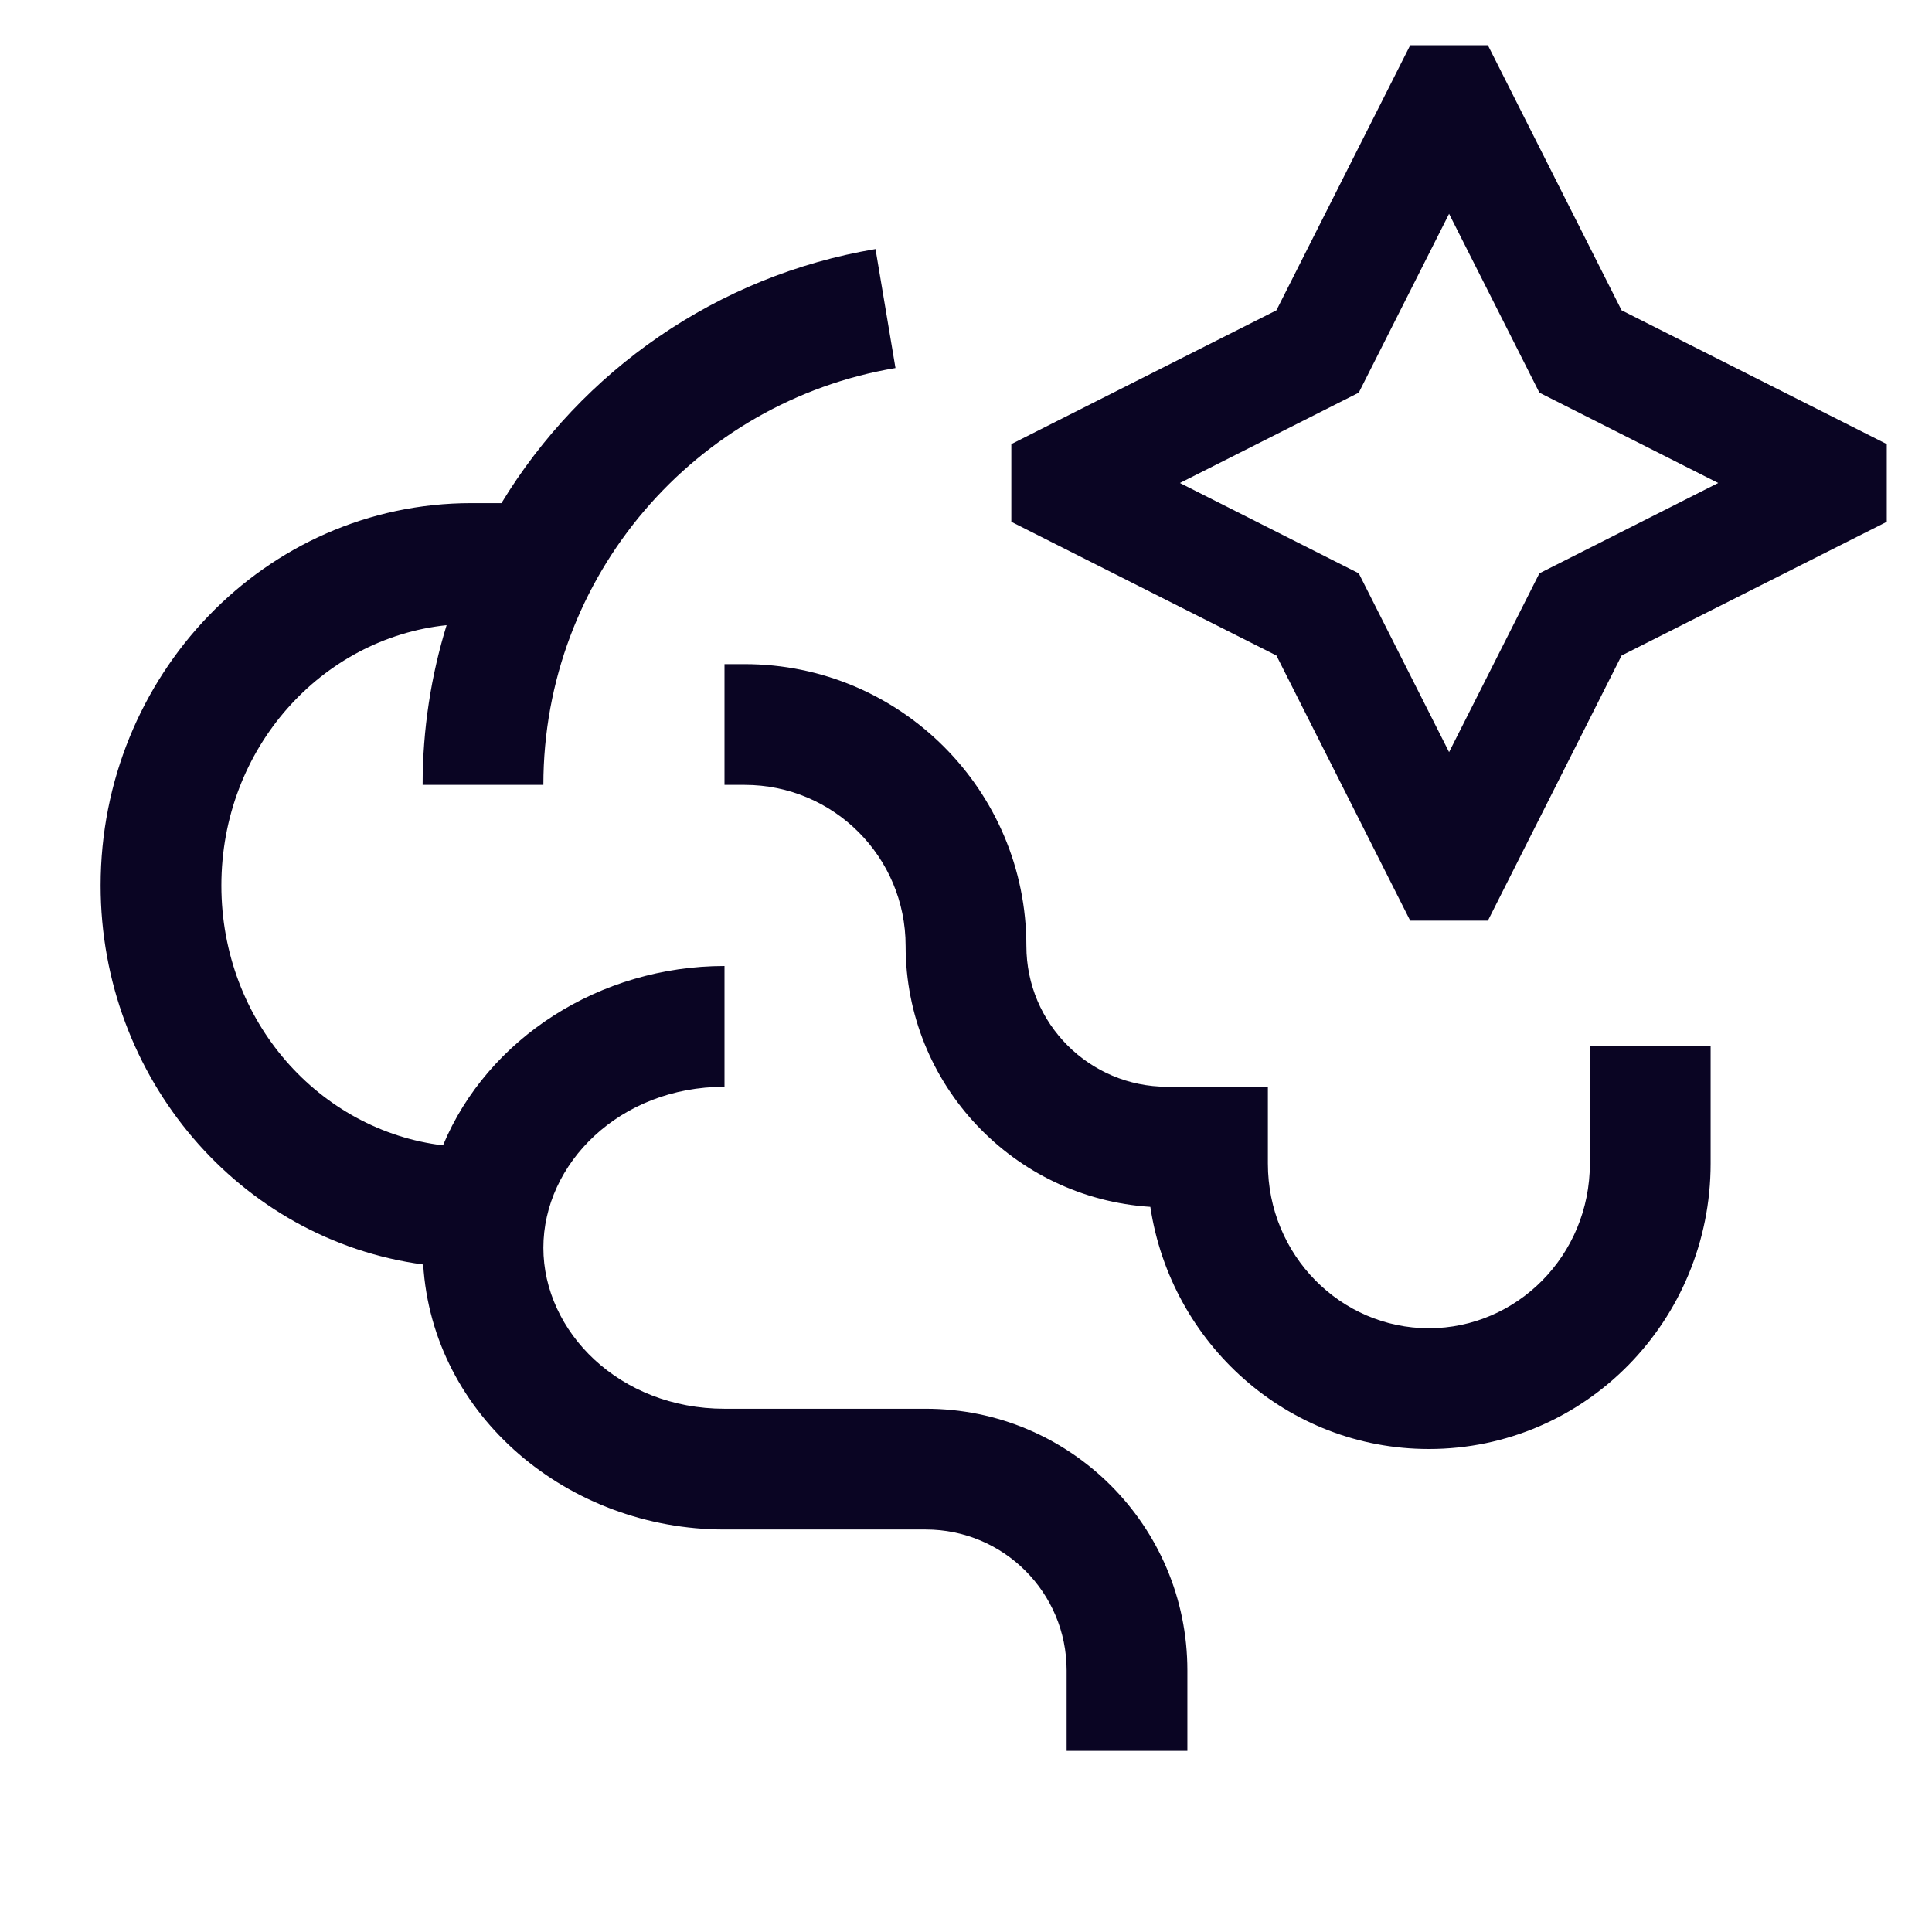
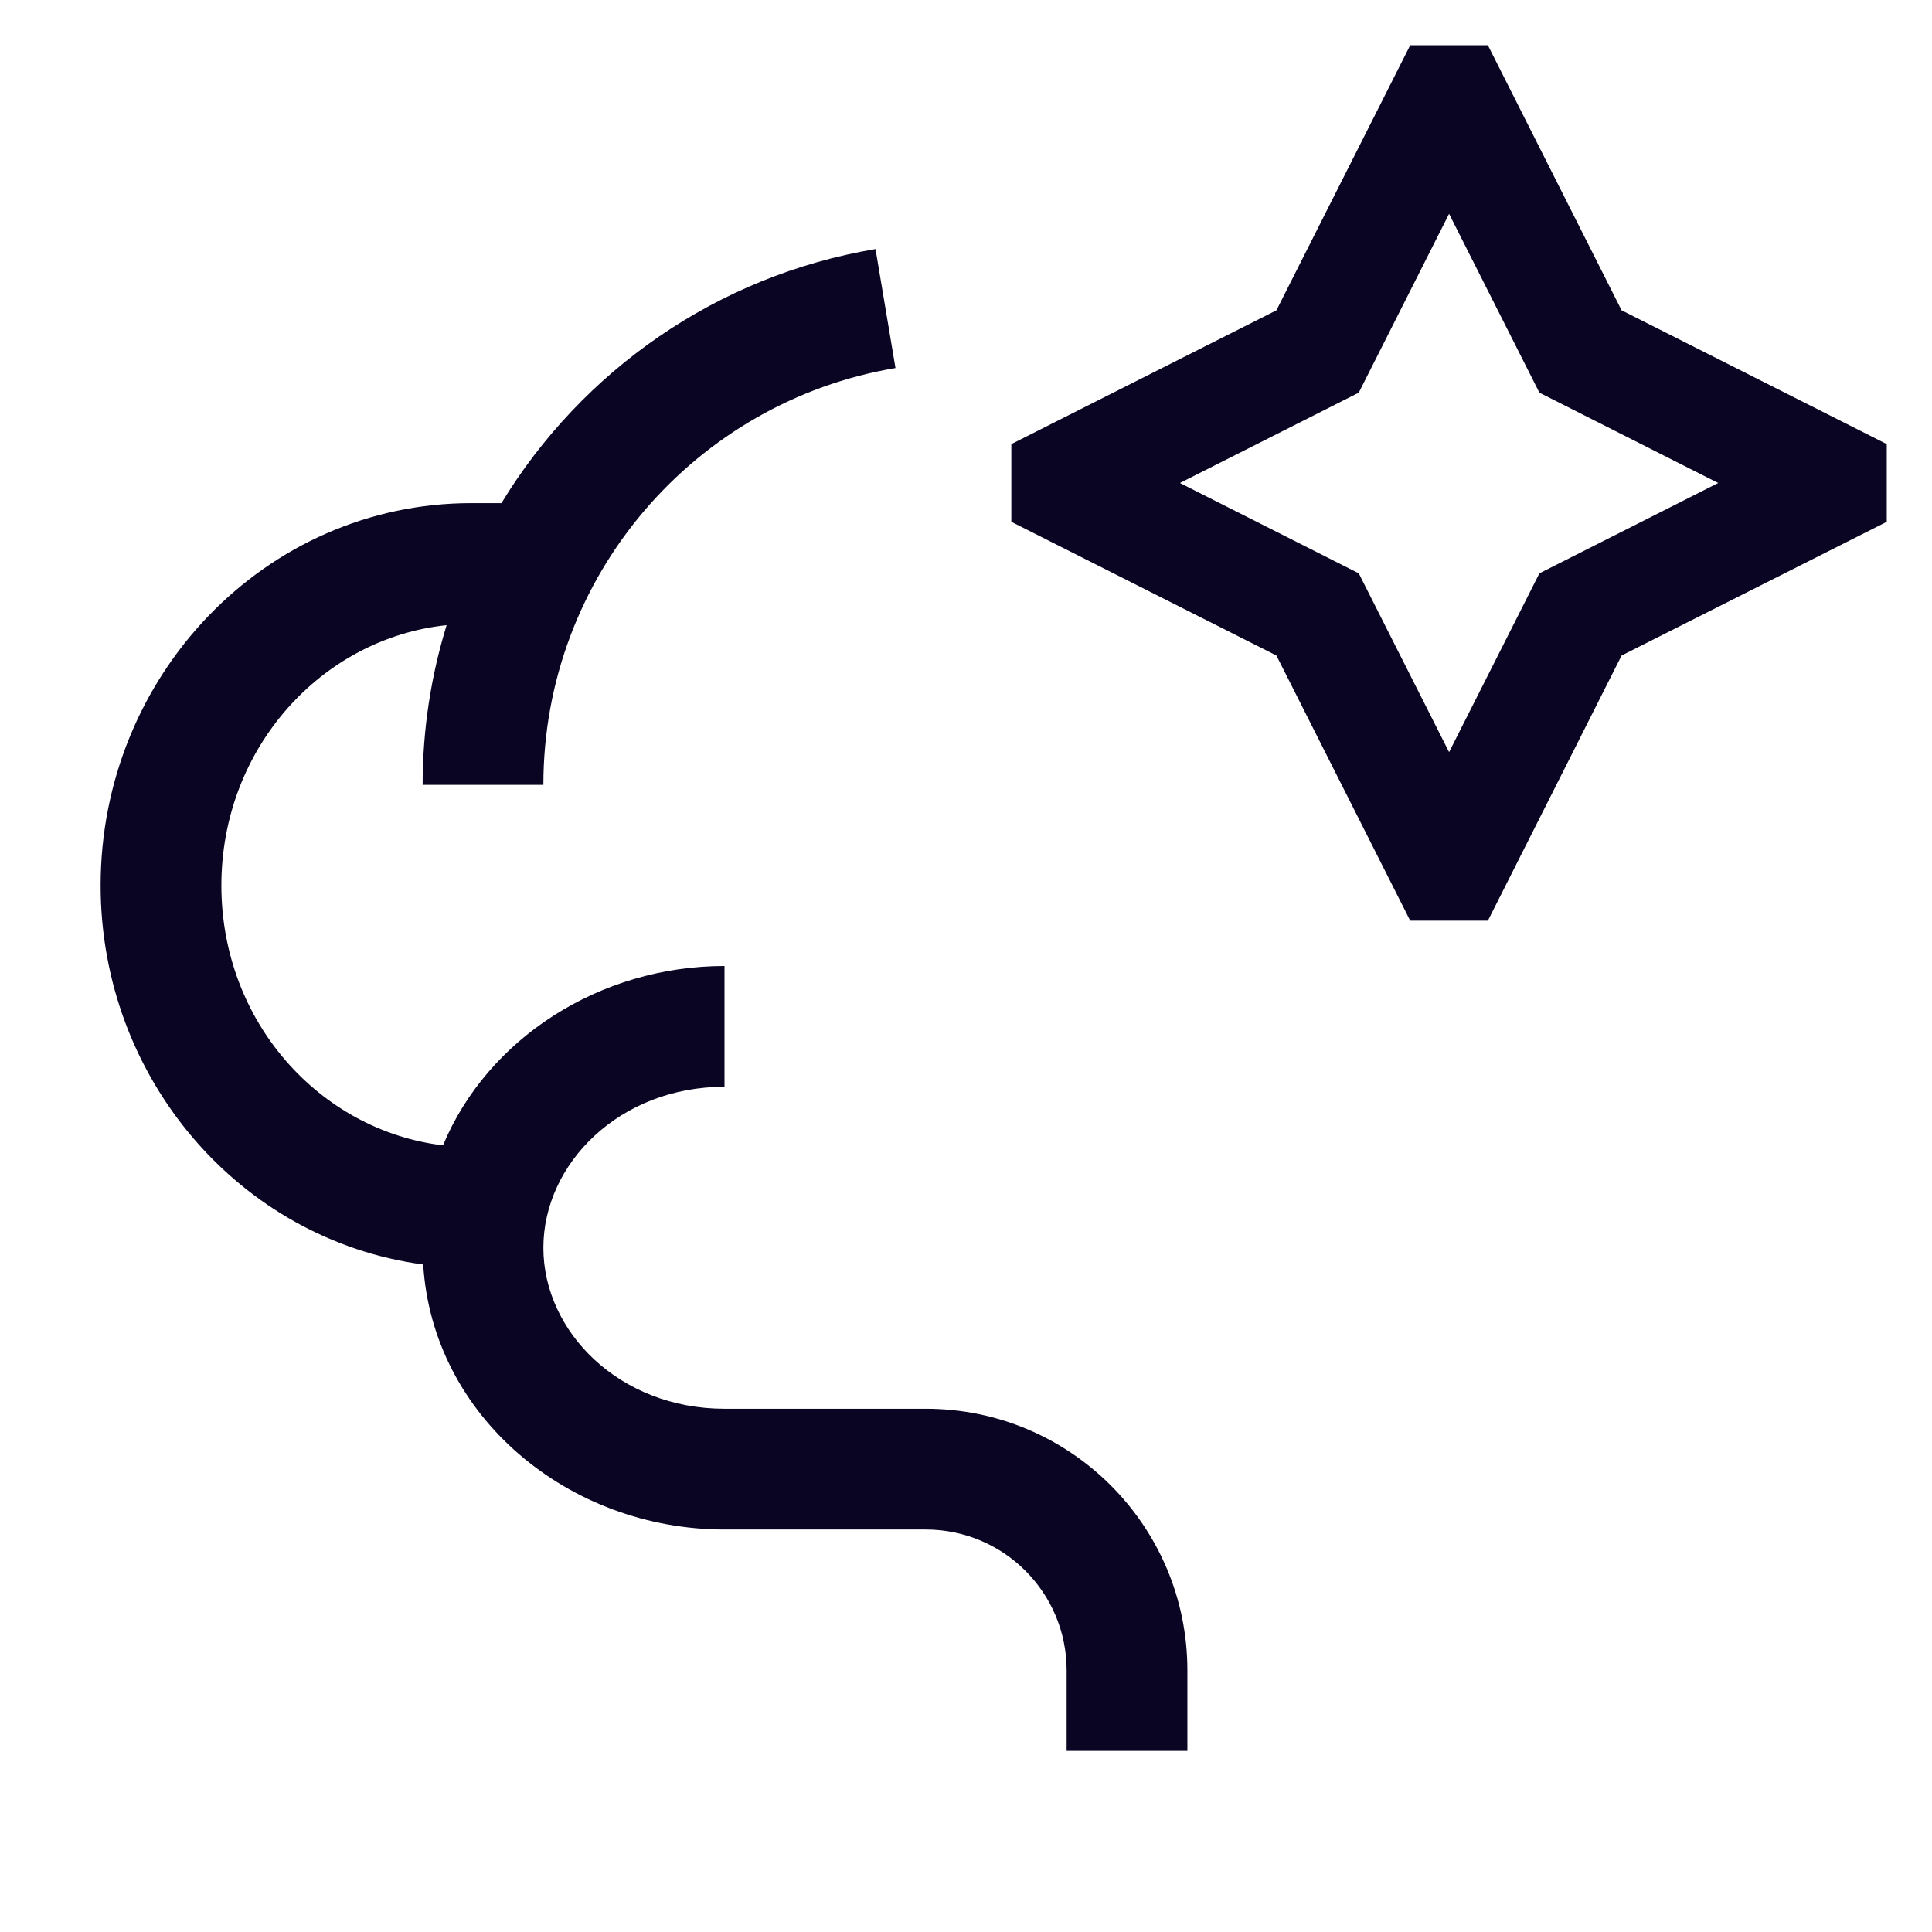
<svg xmlns="http://www.w3.org/2000/svg" fill="none" height="24" viewBox="0 0 24 24" width="24">
  <g fill="#0a0523">
    <path d="m11.124 4.572c-2.482.416-4.374 2.577-4.374 5.178h-1.5c0-.691.105-1.357.298-1.984-1.55.162-2.798 1.526-2.798 3.234 0 1.692 1.223 3.044 2.753 3.228.553-1.328 1.946-2.228 3.497-2.228v1.5c-1.305 0-2.25.956-2.25 2s.945 2 2.25 2h2.5c1.795 0 3.25 1.455 3.25 3.25v1h-1.5v-1c0-.967-.783-1.75-1.75-1.75h-2.5c-1.938 0-3.627-1.403-3.743-3.292-2.28-.305-4.007-2.317-4.007-4.708 0-2.597 2.037-4.75 4.607-4.75h.372c.999-1.643 2.677-2.826 4.647-3.156z" />
-     <path d="m9.25 8.25c1.933 0 3.5 1.567 3.5 3.5 0 .967.783 1.75 1.75 1.75h1.25v.954c0 1.142.907 2.046 2 2.046s2-.904 2-2.046v-1.456h1.5v1.456c0 1.947-1.555 3.546-3.5 3.546-1.762 0-3.205-1.313-3.46-3.008-1.697-.108-3.04-1.518-3.04-3.242 0-1.105-.895-2-2-2h-.25v-1.5z" />
    <path clip-rule="evenodd" d="m20.144 3.855 3.294 1.662v.965l-3.294 1.661-1.661 3.294h-.965l-1.662-3.294-3.293-1.661v-.965l3.293-1.662 1.662-3.293h.965zm-3.163.821-.102.202-.202.102-2.02 1.02 2.02 1.02.202.102.102.202 1.02 2.019 1.02-2.019.102-.202.202-.102 2.019-1.02-2.019-1.02-.202-.102-.102-.202-1.02-2.02z" fill-rule="evenodd" />
  </g>
</svg>